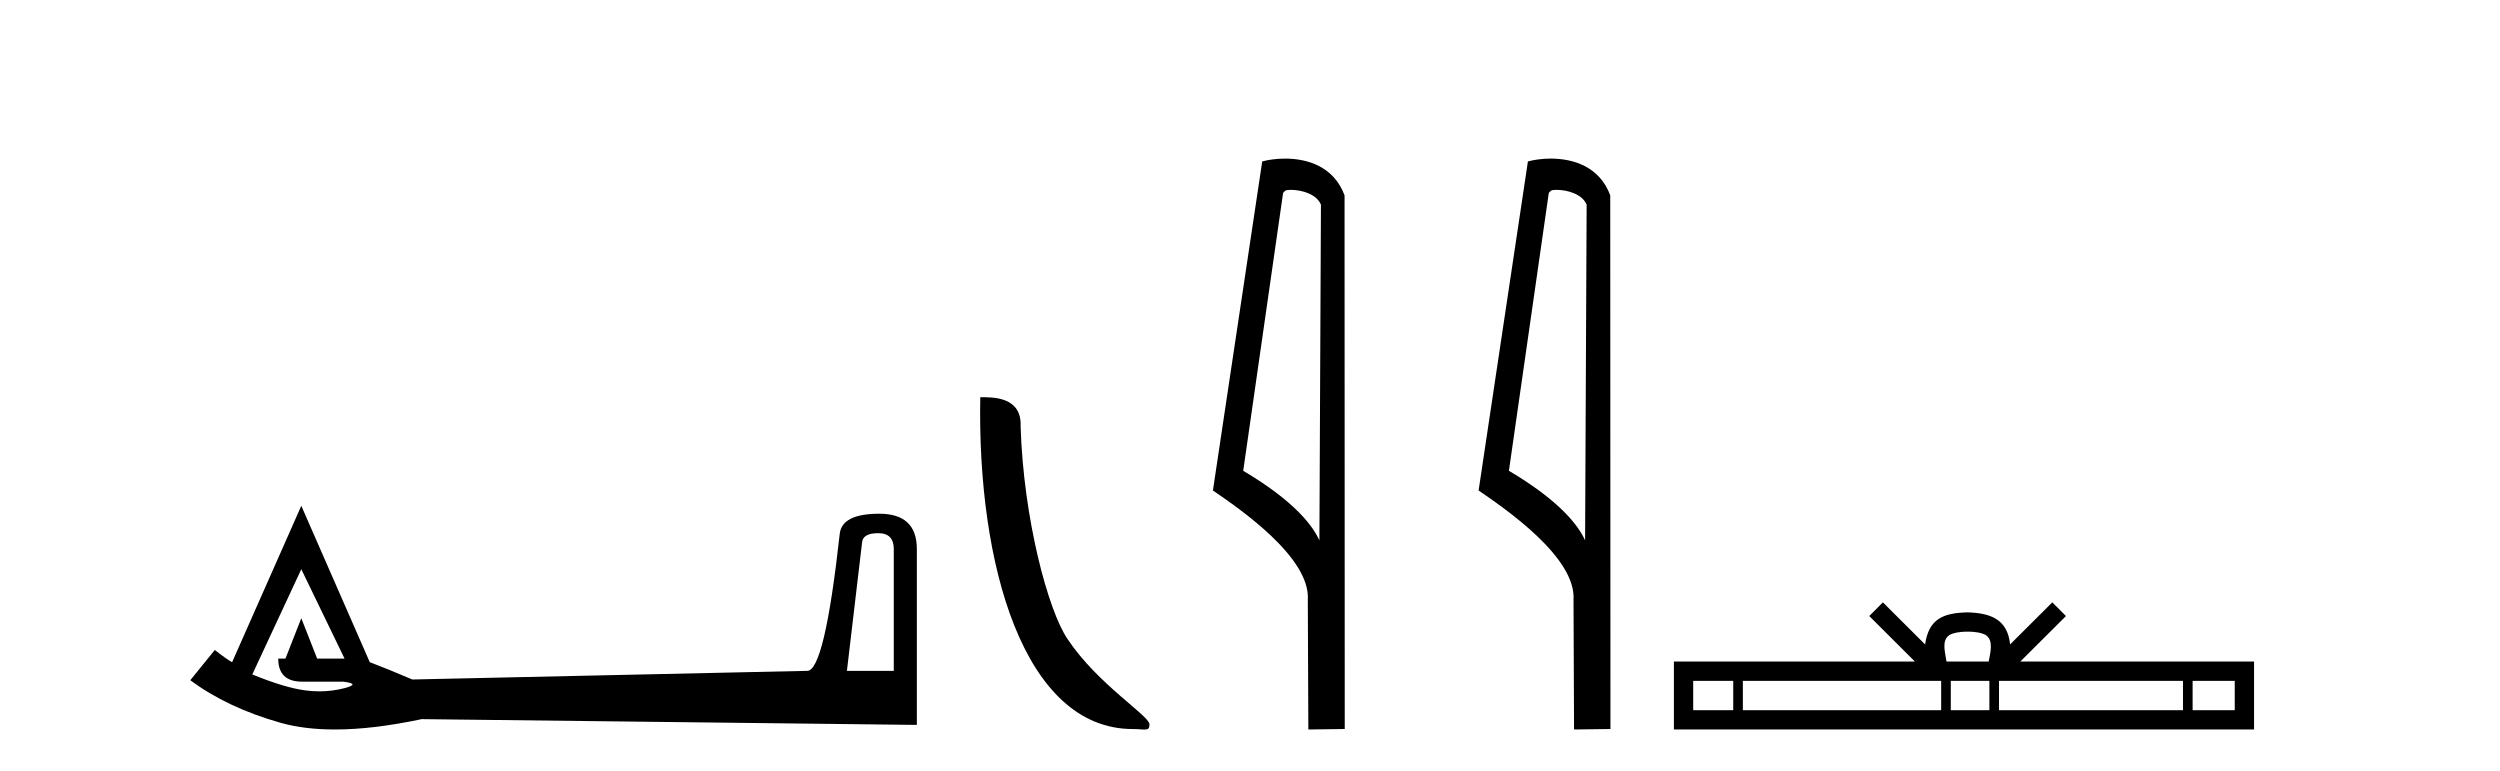
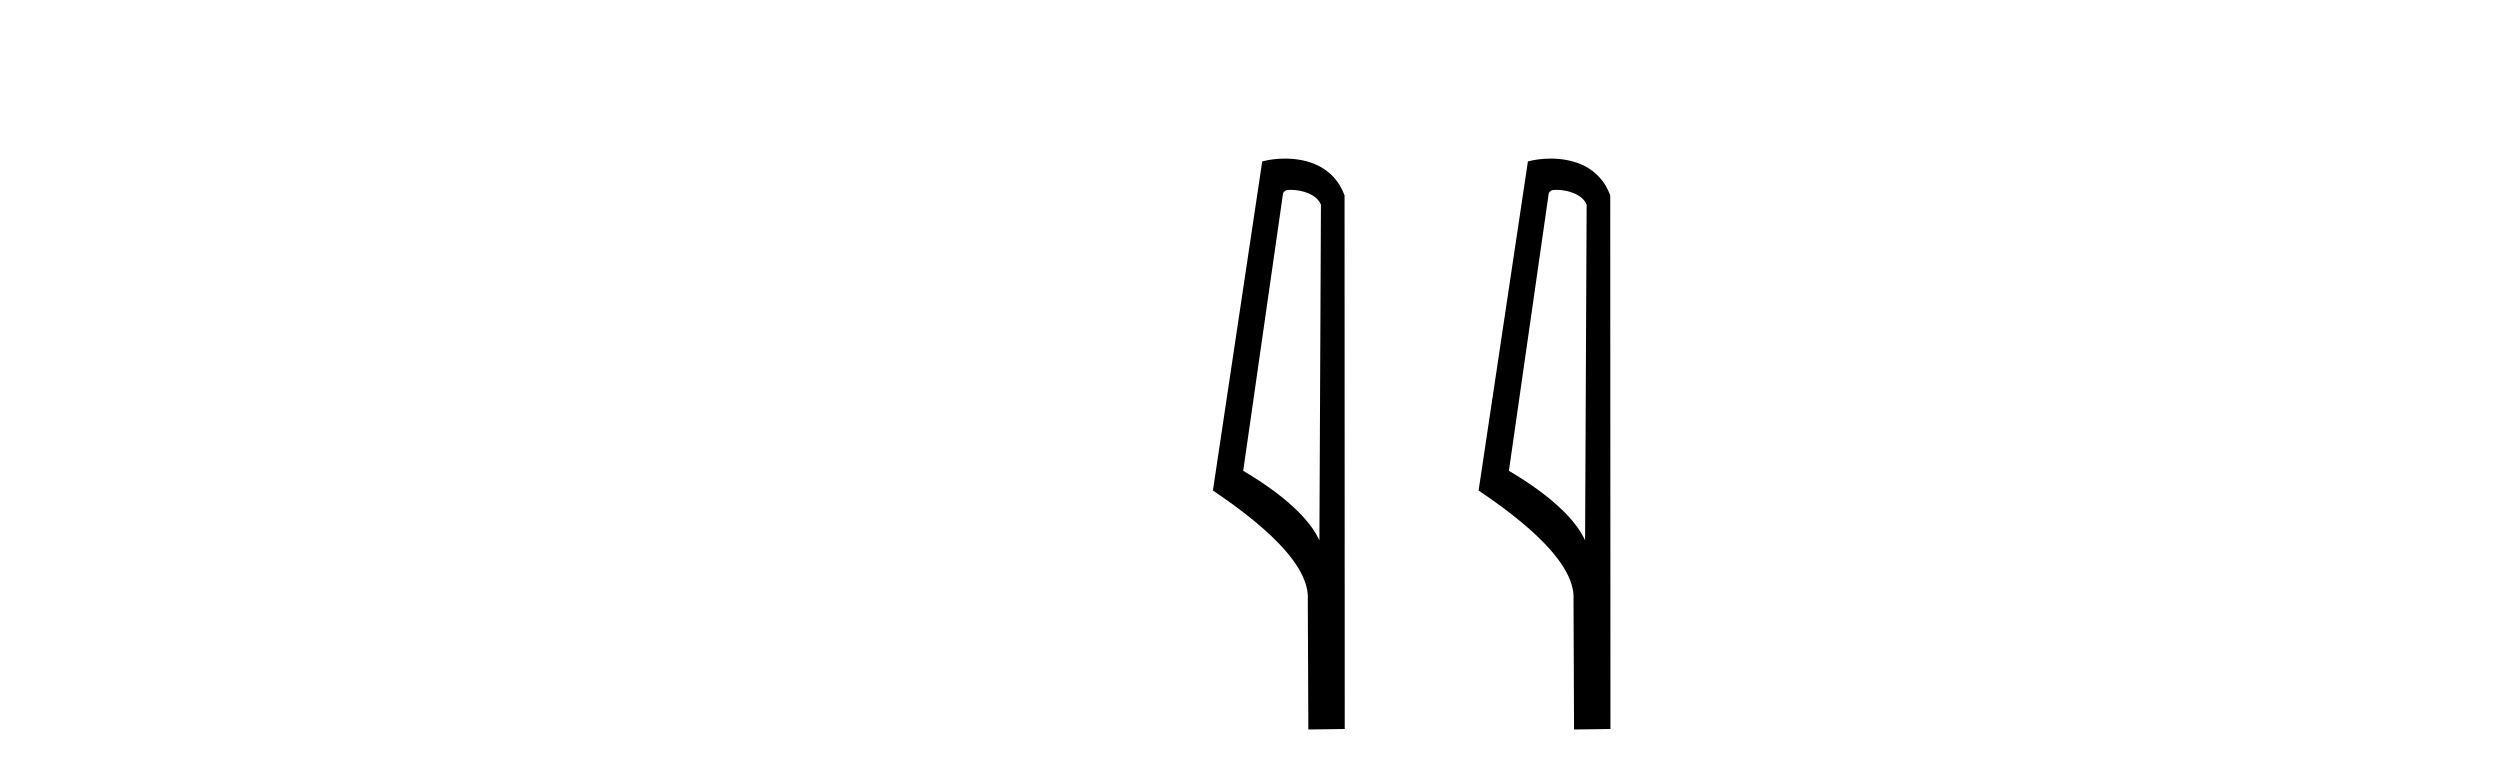
<svg xmlns="http://www.w3.org/2000/svg" width="133.0" height="41.0">
-   <path d="M 46.724 28.365 Q 47.549 28.365 47.549 29.208 L 47.549 35.689 L 45.056 35.689 L 45.862 28.863 Q 45.9 28.365 46.724 28.365 ZM 16.029 30.282 L 18.33 35.037 L 16.873 35.037 L 16.029 32.89 L 15.186 35.037 L 14.802 35.037 Q 14.802 36.264 16.068 36.264 L 18.253 36.264 Q 19.212 36.379 18.33 36.609 Q 17.671 36.78 16.989 36.78 Q 16.599 36.78 16.202 36.724 Q 15.109 36.571 13.422 35.88 L 16.029 30.282 ZM 16.029 26.908 L 12.348 35.229 Q 12.003 35.037 11.428 34.577 L 10.124 36.187 Q 12.08 37.644 14.917 38.45 Q 16.185 38.809 17.82 38.809 Q 19.845 38.809 22.433 38.258 L 48.776 38.565 L 48.776 29.208 Q 48.776 27.33 46.782 27.33 Q 44.788 27.33 44.673 28.403 Q 43.868 35.689 42.947 35.689 L 21.934 36.149 Q 20.592 35.574 19.672 35.229 L 16.029 26.908 Z" style="fill:#000000;stroke:none" />
-   <path d="M 60.268 38.785 C 60.922 38.785 61.153 38.932 61.152 38.539 C 61.152 38.071 58.406 36.418 56.798 34.004 C 55.767 32.504 54.45 27.607 54.297 22.695 C 54.374 21.083 52.792 21.132 52.151 21.132 C 51.981 30.016 54.455 38.785 60.268 38.785 Z" style="fill:#000000;stroke:none" />
  <path d="M 68.662 10.1 C 69.287 10.1 70.051 10.34 70.274 10.89 L 70.192 28.751 L 70.192 28.751 C 69.875 28.034 68.934 26.699 66.139 25.046 L 68.261 10.263 C 68.361 10.157 68.358 10.1 68.662 10.1 ZM 70.192 28.751 L 70.192 28.751 C 70.192 28.751 70.192 28.751 70.192 28.751 L 70.192 28.751 L 70.192 28.751 ZM 68.365 8.437 C 67.887 8.437 67.455 8.505 67.15 8.588 L 64.527 26.094 C 65.914 27.044 69.727 29.648 69.575 31.91 L 69.604 38.809 L 71.54 38.783 L 71.53 10.393 C 70.954 8.837 69.523 8.437 68.365 8.437 Z" style="fill:#000000;stroke:none" />
  <path d="M 82.797 10.1 C 83.422 10.1 84.187 10.34 84.409 10.89 L 84.327 28.751 L 84.327 28.751 C 84.011 28.034 83.07 26.699 80.274 25.046 L 82.396 10.263 C 82.496 10.157 82.493 10.1 82.797 10.1 ZM 84.327 28.751 L 84.327 28.751 C 84.327 28.751 84.327 28.751 84.327 28.751 L 84.327 28.751 L 84.327 28.751 ZM 82.5 8.437 C 82.022 8.437 81.591 8.505 81.285 8.588 L 78.662 26.094 C 80.05 27.044 83.863 29.648 83.711 31.91 L 83.739 38.809 L 85.676 38.783 L 85.665 10.393 C 85.089 8.837 83.658 8.437 82.5 8.437 Z" style="fill:#000000;stroke:none" />
-   <path d="M 104.676 33.604 C 105.177 33.604 105.478 33.689 105.634 33.778 C 106.088 34.068 105.872 34.761 105.798 35.195 L 103.554 35.195 C 103.5 34.752 103.255 34.076 103.719 33.778 C 103.875 33.689 104.176 33.604 104.676 33.604 ZM 92.208 36.222 L 92.208 37.782 L 90.078 37.782 L 90.078 36.222 ZM 103.27 36.222 L 103.27 37.782 L 92.72 37.782 L 92.72 36.222 ZM 105.835 36.222 L 105.835 37.782 L 103.782 37.782 L 103.782 36.222 ZM 116.135 36.222 L 116.135 37.782 L 106.347 37.782 L 106.347 36.222 ZM 118.888 36.222 L 118.888 37.782 L 116.647 37.782 L 116.647 36.222 ZM 100.17 32.045 L 99.445 32.773 L 101.873 35.195 L 89.051 35.195 L 89.051 38.809 L 119.916 38.809 L 119.916 35.195 L 107.48 35.195 L 109.909 32.773 L 109.182 32.045 L 106.937 34.284 C 106.802 32.927 105.872 32.615 104.676 32.577 C 103.399 32.611 102.614 32.9 102.415 34.284 L 100.17 32.045 Z" style="fill:#000000;stroke:none" />
</svg>